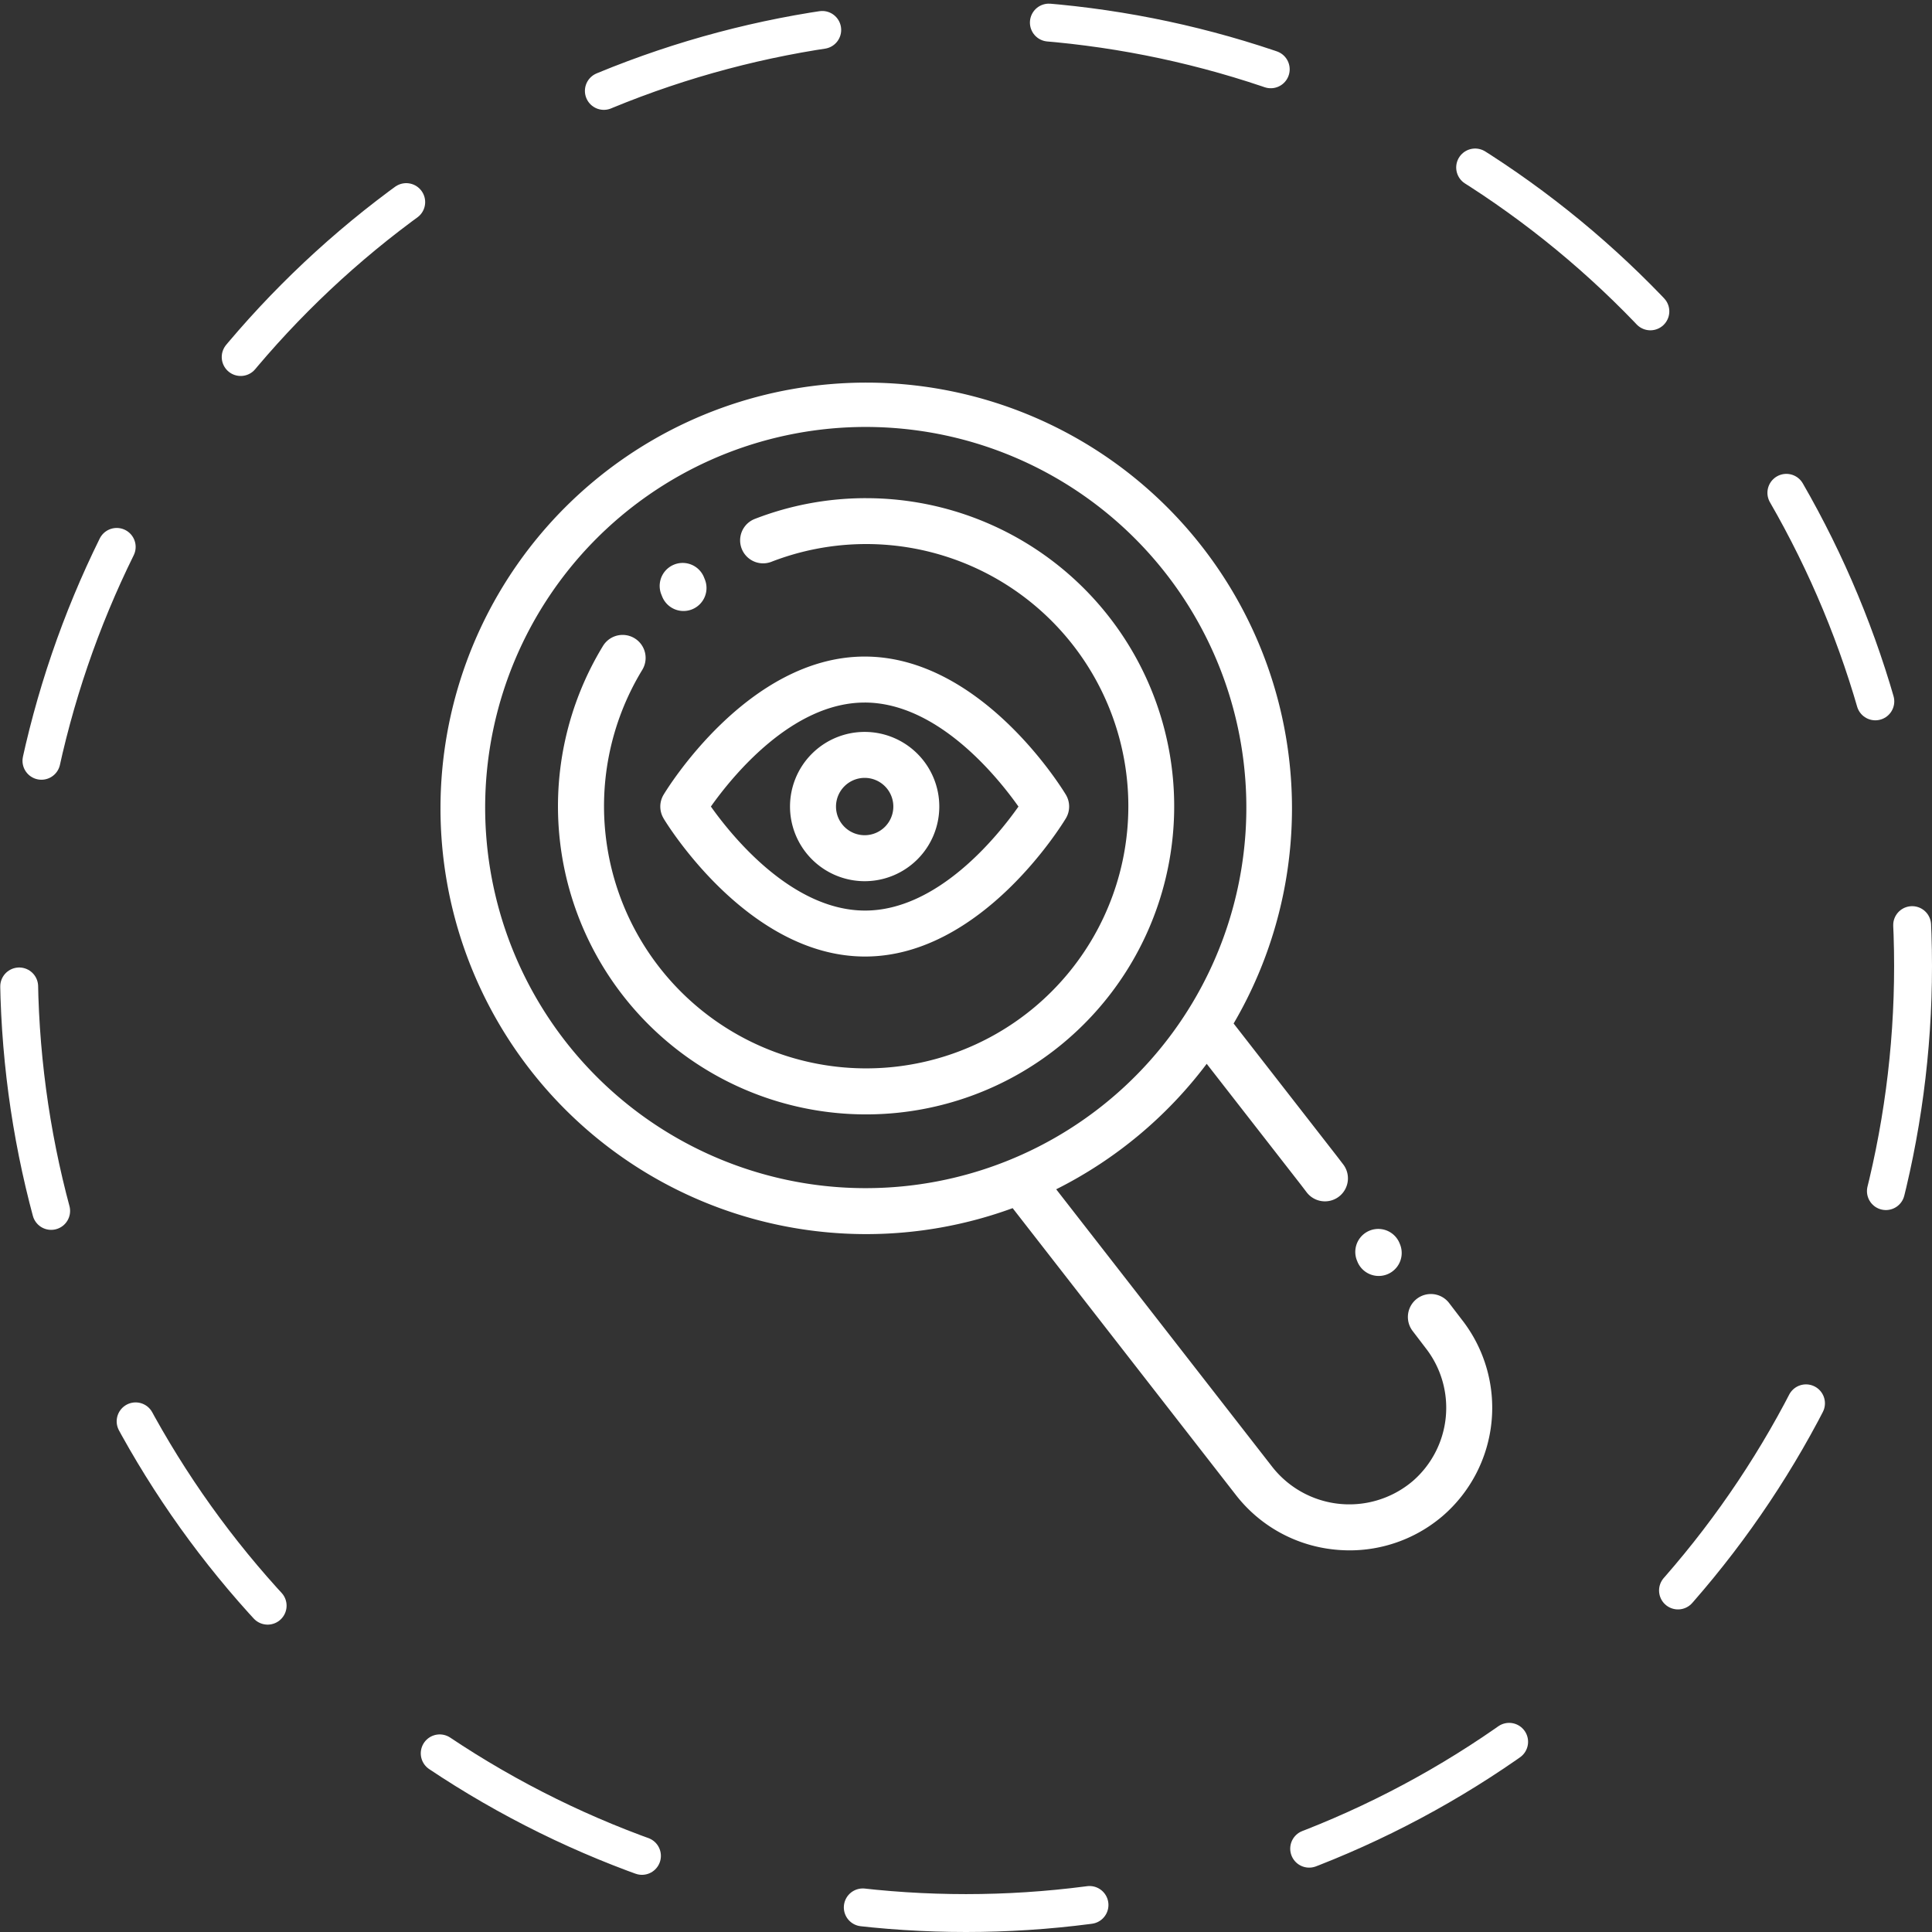
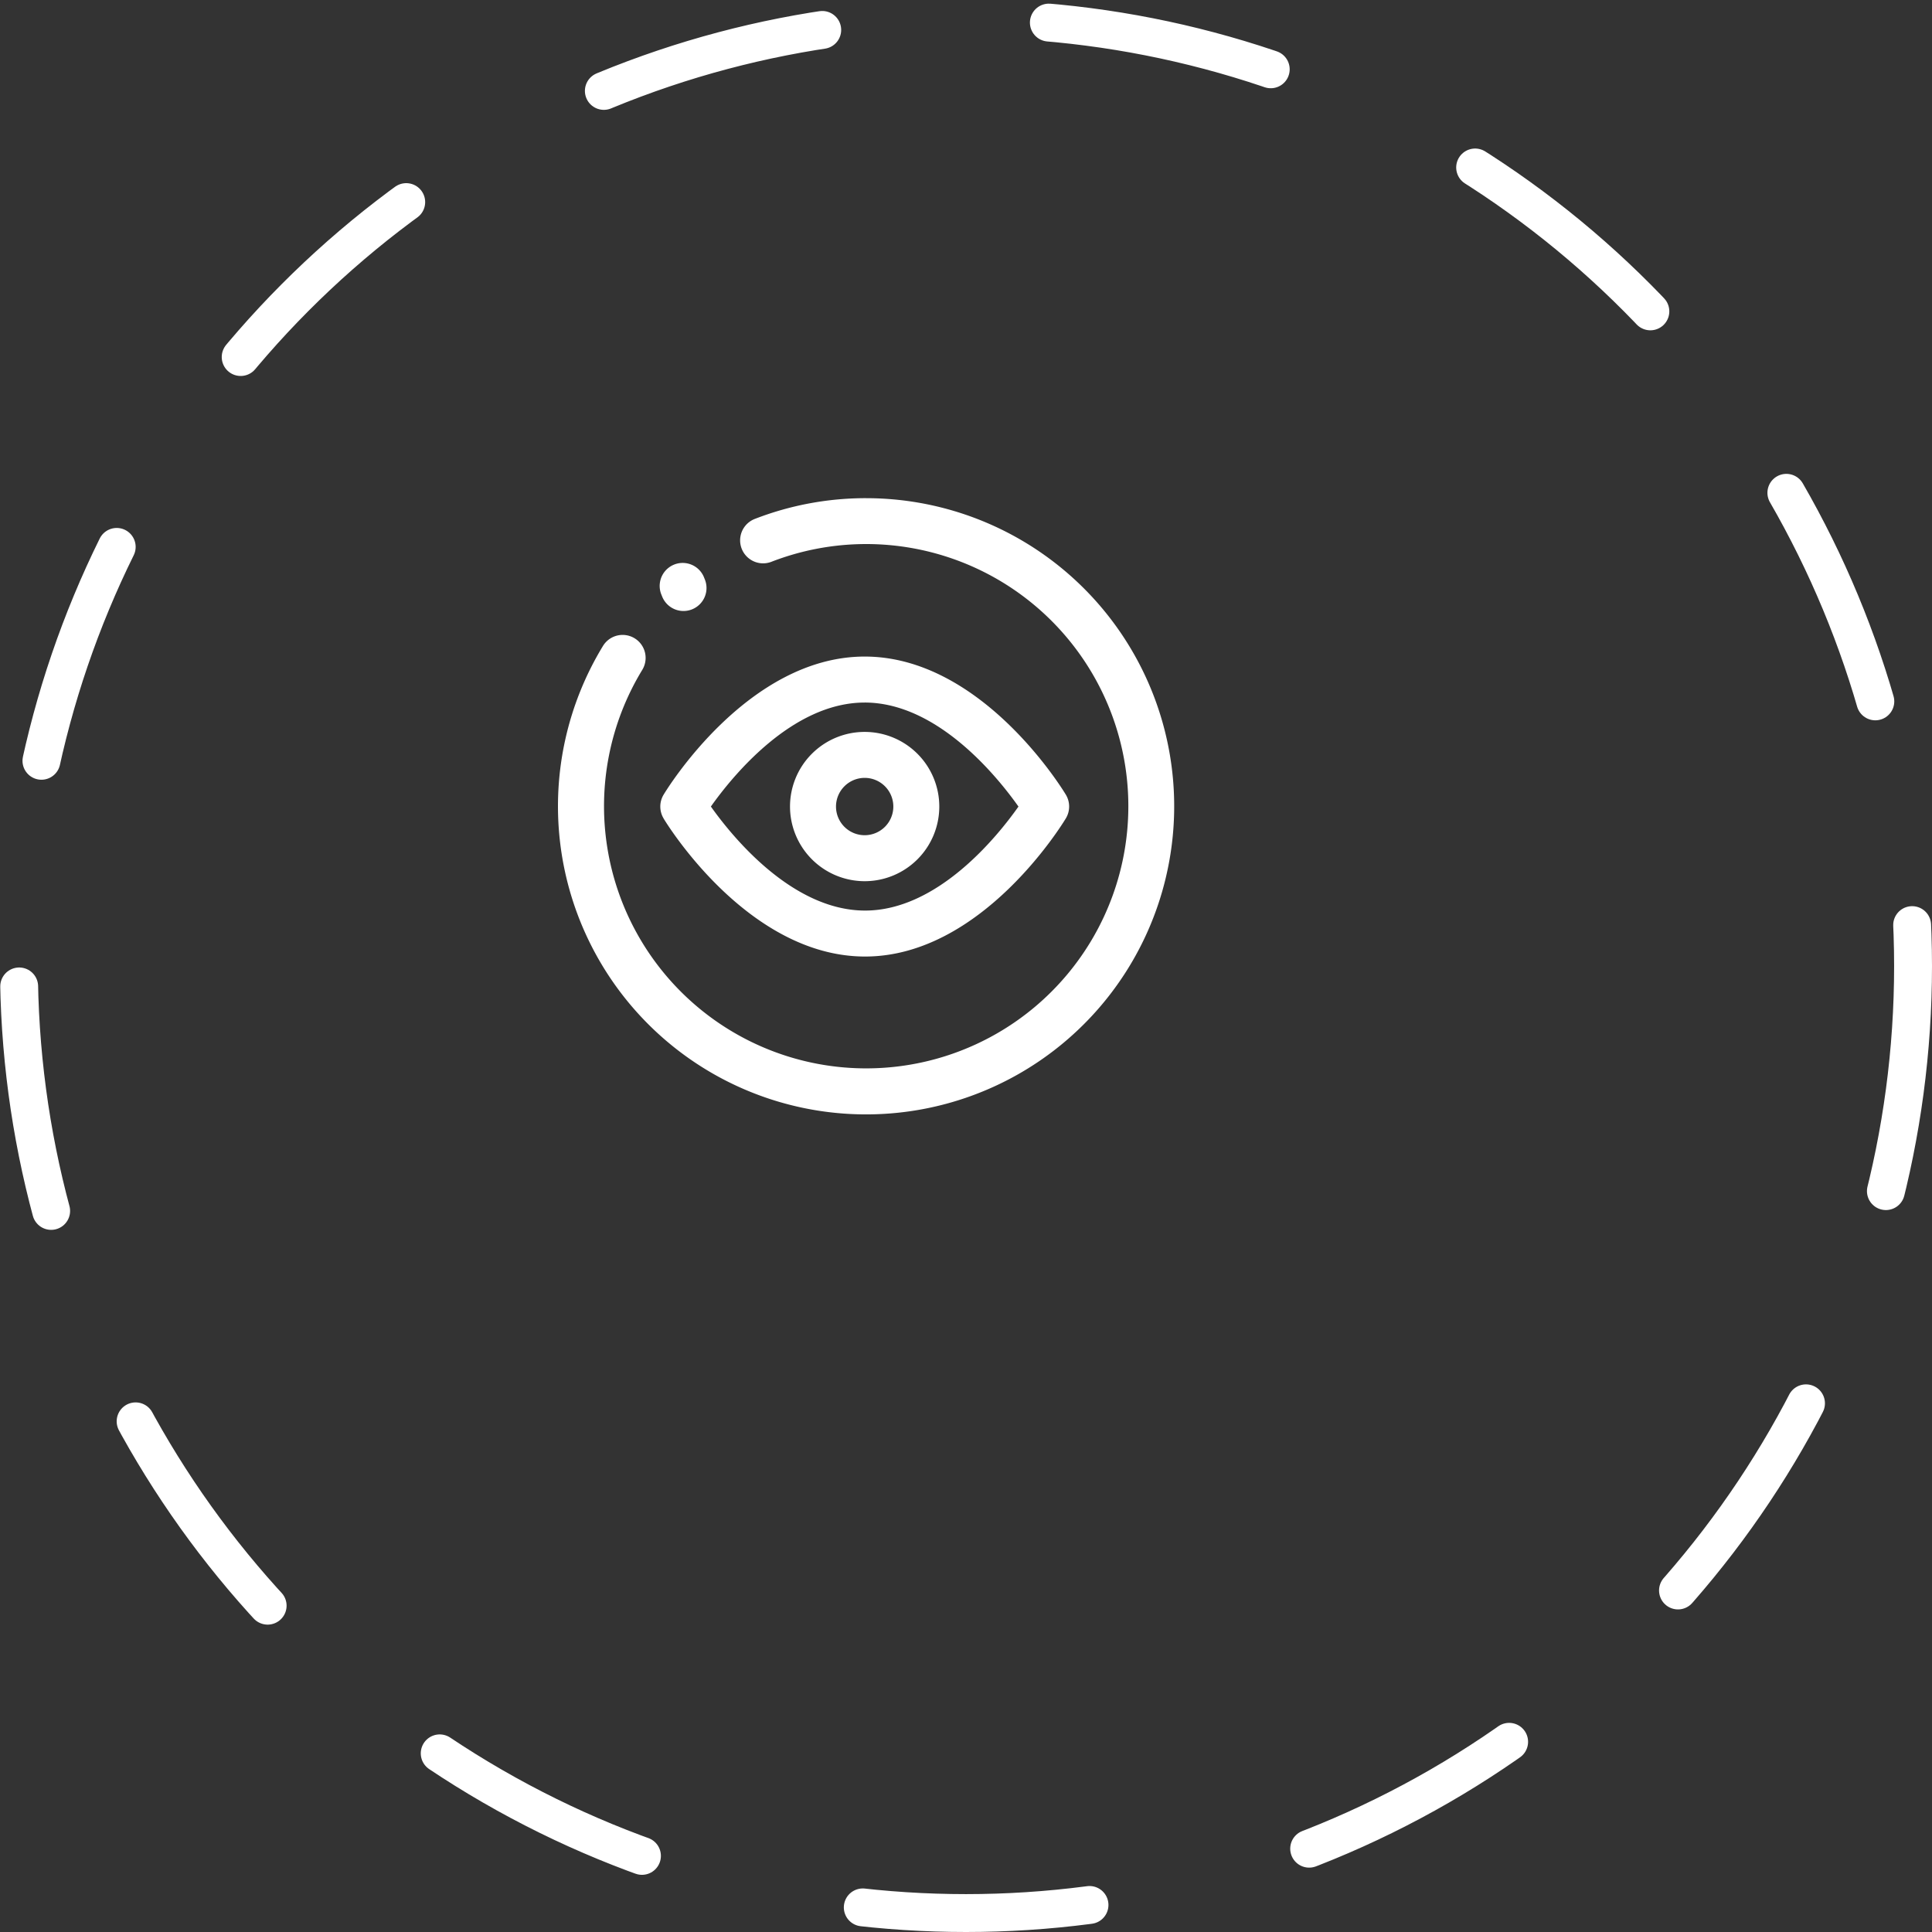
<svg xmlns="http://www.w3.org/2000/svg" width="153" height="153" viewBox="0 0 153 153">
  <rect x="0" y="0" width="153" height="153" fill="#333333" stroke="none" />
  <g id="transparency" transform="translate(10404.5 2041.5)">
    <g id="Group_4025" data-name="Group 4025" transform="translate(-10403 -2040)">
      <ellipse id="Ellipse_48" data-name="Ellipse 48" cx="75" cy="75" rx="75" ry="75" transform="translate(0 0)" fill="none" stroke="#fff" stroke-linecap="round" stroke-width="3" stroke-dasharray="18" />
    </g>
    <g id="loupe" transform="translate(-10369.668 -2011.277)">
-       <path id="Path_6580" data-name="Path 6580" d="M81.461,74.32,80.429,72.97a1.82,1.82,0,1,0-2.893,2.21l1.032,1.352a7.68,7.68,0,0,1-1.02,10.535c-.072.061-.145.12-.219.179a7.758,7.758,0,0,1-10.889-1.279L49.311,63.961A33.993,33.993,0,0,0,61.23,54.024l7.45,9.565.443.58a1.821,1.821,0,1,0,2.893-2.211l-.454-.594-8.2-10.532a33.716,33.716,0,1,0-17.5,14.622L63.574,88.212a11.324,11.324,0,0,0,7.613,4.262,11.614,11.614,0,0,0,1.361.081,11.322,11.322,0,0,0,7.036-2.45q.163-.129.32-.262a11.319,11.319,0,0,0,1.558-15.523ZM25.775,62.66a30.14,30.14,0,1,1,8.48,1.21,30.015,30.015,0,0,1-8.48-1.21Zm0,0" transform="translate(-0.5 -0.001)" fill="#fff" />
      <path id="Path_6581" data-name="Path 6581" d="M76.694,51.047a24.289,24.289,0,0,0-8.822,1.644,1.82,1.82,0,1,0,1.317,3.394,20.761,20.761,0,1,1-10.23,8.563,1.82,1.82,0,1,0-3.108-1.9,24.4,24.4,0,1,0,20.842-11.7Zm0,0" transform="translate(-42.93 -41.819)" fill="#fff" />
-       <path id="Path_6582" data-name="Path 6582" d="M401.654,373.633a1.821,1.821,0,0,0,3.375-1.366l-.066-.163a1.821,1.821,0,0,0-3.375,1.366Zm0,0" transform="translate(-328.974 -303.907)" fill="#fff" />
      <path id="Path_6583" data-name="Path 6583" d="M96.915,81.874a1.821,1.821,0,1,0,3.375-1.366l-.066-.164a1.821,1.821,0,0,0-3.375,1.366Zm0,0" transform="translate(-79.322 -64.889)" fill="#fff" />
      <path id="Path_6584" data-name="Path 6584" d="M97.314,133.26c.268.445,6.684,10.907,15.92,10.937h.04c9.225,0,15.627-10.494,15.9-10.941a1.821,1.821,0,0,0,0-1.875c-.269-.447-6.686-10.939-15.928-10.939s-15.659,10.493-15.928,10.939a1.821,1.821,0,0,0,0,1.879Zm15.927-9.177c5.782,0,10.526,5.9,12.18,8.238-1.65,2.34-6.381,8.236-12.146,8.236h-.028c-5.783-.019-10.528-5.9-12.184-8.238,1.656-2.341,6.4-8.235,12.179-8.235Zm0,0" transform="translate(-79.598 -98.67)" fill="#fff" />
      <path id="Path_6585" data-name="Path 6585" d="M159.814,165.272a5.911,5.911,0,1,0-5.912-5.912A5.918,5.918,0,0,0,159.814,165.272Zm0-8.182a2.27,2.27,0,1,1-2.27,2.27A2.274,2.274,0,0,1,159.814,157.09Zm0,0" transform="translate(-126.171 -125.711)" fill="#fff" />
    </g>
  </g>
</svg>